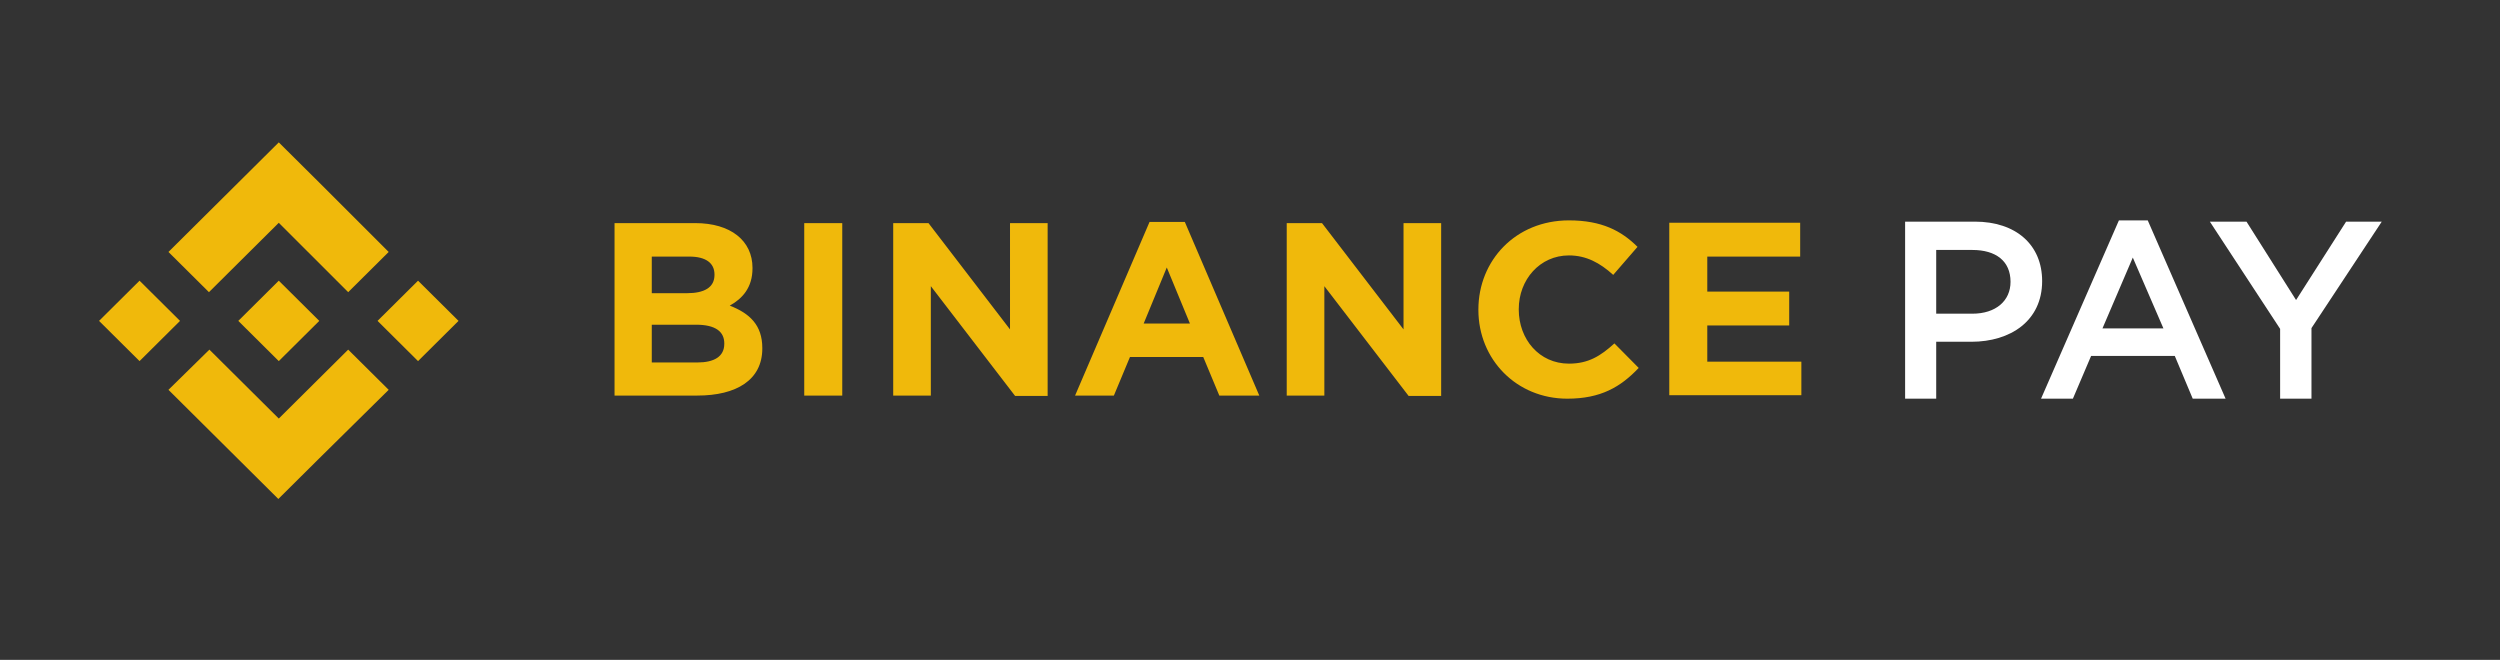
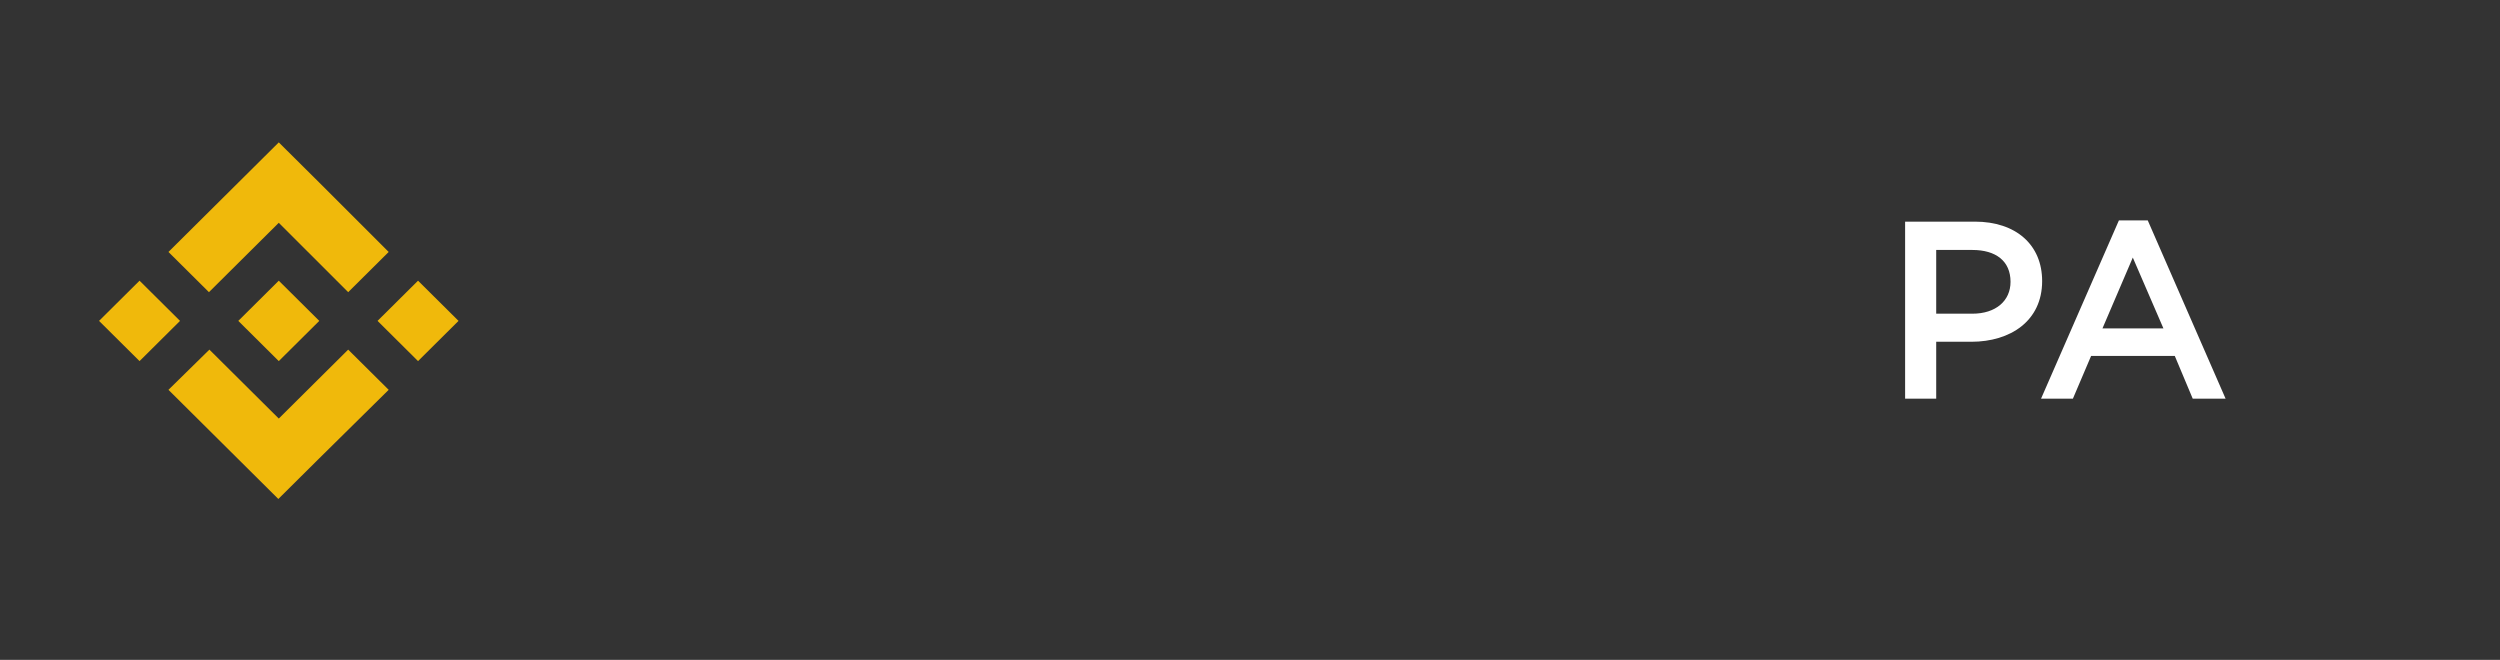
<svg xmlns="http://www.w3.org/2000/svg" width="197" height="52" viewBox="0 0 197 52" fill="none">
  <rect x="0" y="0" width="197" height="52" fill="#333333" stroke="none" />
  <path d="M14.186 25.286L10.996 28.455L7.805 25.286L10.996 22.118L14.186 25.286ZM21.968 17.556L27.437 23.023L30.628 19.854L25.159 14.388L21.968 11.219L18.778 14.388L13.274 19.854L16.465 23.023L21.968 17.556ZM32.941 22.118L29.751 25.286L32.941 28.455L36.132 25.286L32.941 22.118ZM21.968 32.982L16.5 27.55L13.274 30.718L18.743 36.15L21.933 39.319L25.124 36.15L30.628 30.718L27.437 27.55L21.968 32.982ZM21.968 28.455L25.159 25.286L21.968 22.118L18.778 25.286L21.968 28.455Z" fill="#F0B90B" />
-   <path d="M60.07 27.459V27.428C60.07 25.618 59.081 24.698 57.506 24.084C58.494 23.532 59.297 22.673 59.297 21.139V21.109C59.297 18.961 57.568 17.581 54.788 17.581H48.426V31.171H54.943C58.031 31.171 60.07 29.944 60.07 27.459ZM56.302 21.661C56.302 22.673 55.468 23.103 54.14 23.103H51.36V20.219H54.325C55.591 20.219 56.302 20.71 56.302 21.63V21.661ZM57.074 27.091C57.074 28.103 56.271 28.563 54.943 28.563H51.36V25.587H54.85C56.394 25.587 57.074 26.14 57.074 27.06V27.091ZM66.37 31.171V17.581H63.374V31.171H66.37ZM82.554 31.171V17.581H79.589V25.956L73.165 17.581H70.385V31.171H73.35V22.55L79.991 31.201H82.554V31.171ZM99.232 31.171L93.364 17.489H90.584L84.716 31.171H87.774L89.04 28.134H94.816L96.082 31.171H99.232ZM93.766 25.495H90.121L91.943 21.078L93.766 25.495ZM113.563 31.171V17.581H110.598V25.956L104.174 17.581H101.394V31.171H104.359V22.55L111 31.201H113.563V31.171ZM129.129 28.992L127.215 27.06C126.134 28.041 125.176 28.655 123.632 28.655C121.285 28.655 119.678 26.723 119.678 24.391V24.36C119.678 22.029 121.347 20.127 123.632 20.127C124.991 20.127 126.072 20.71 127.122 21.661L129.036 19.452C127.771 18.195 126.226 17.366 123.632 17.366C119.431 17.366 116.497 20.526 116.497 24.391V24.422C116.497 28.318 119.493 31.416 123.508 31.416C126.134 31.416 127.709 30.496 129.129 28.992ZM141.947 31.171V28.502H134.534V25.649H140.989V22.98H134.534V20.219H141.854V17.55H131.539V31.14H141.947V31.171Z" fill="#F0B90B" />
  <path d="M160.921 22.148C160.921 19.299 158.868 17.465 155.621 17.465H150.123V31.415H152.573V26.931H155.343C158.411 26.931 160.921 25.297 160.921 22.148ZM158.43 22.208C158.43 23.703 157.274 24.719 155.422 24.719H152.573V19.697H155.422C157.256 19.697 158.43 20.554 158.43 22.208Z" fill="white" />
  <path d="M169.242 17.366H166.97L160.834 31.416H163.344L164.779 28.048H171.373L172.787 31.416H175.377L169.242 17.366ZM170.477 25.876H165.675L168.065 20.296L170.477 25.876Z" fill="white" />
-   <path d="M182.144 25.855L187.683 17.465H184.873L180.93 23.643L177.024 17.465H174.136L179.674 25.915V31.415H182.144V25.855Z" fill="white" />
</svg>